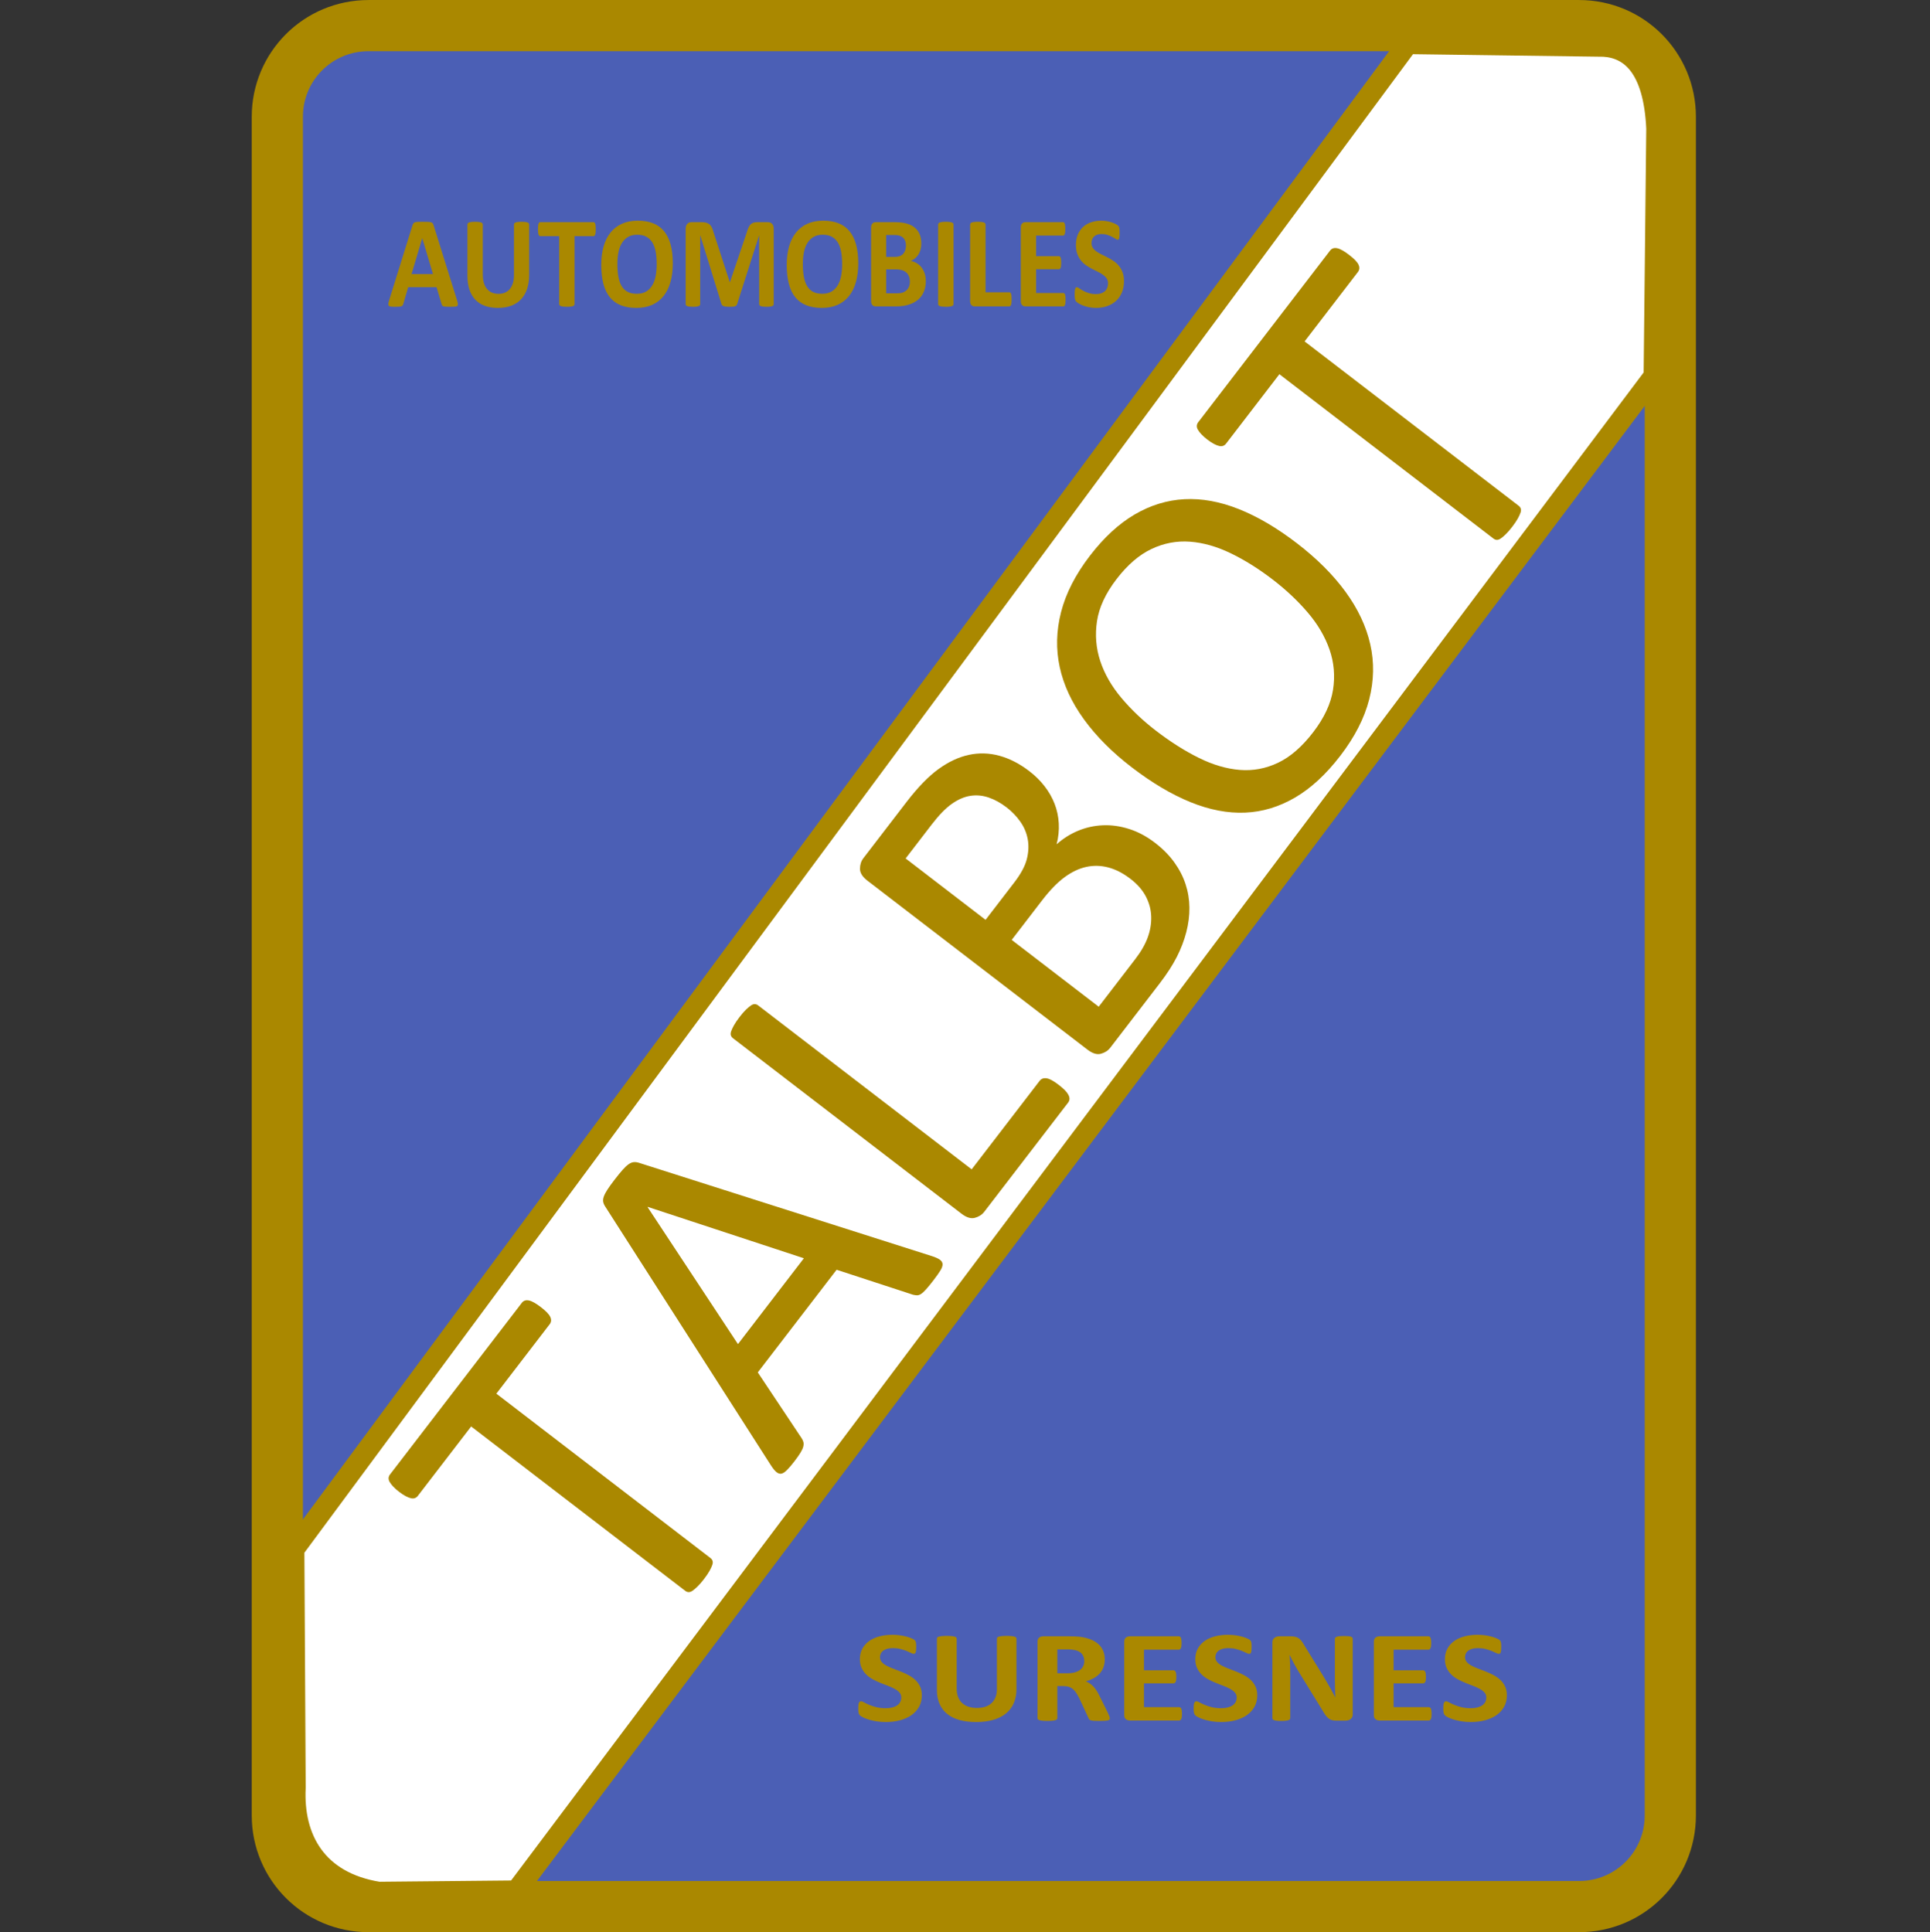
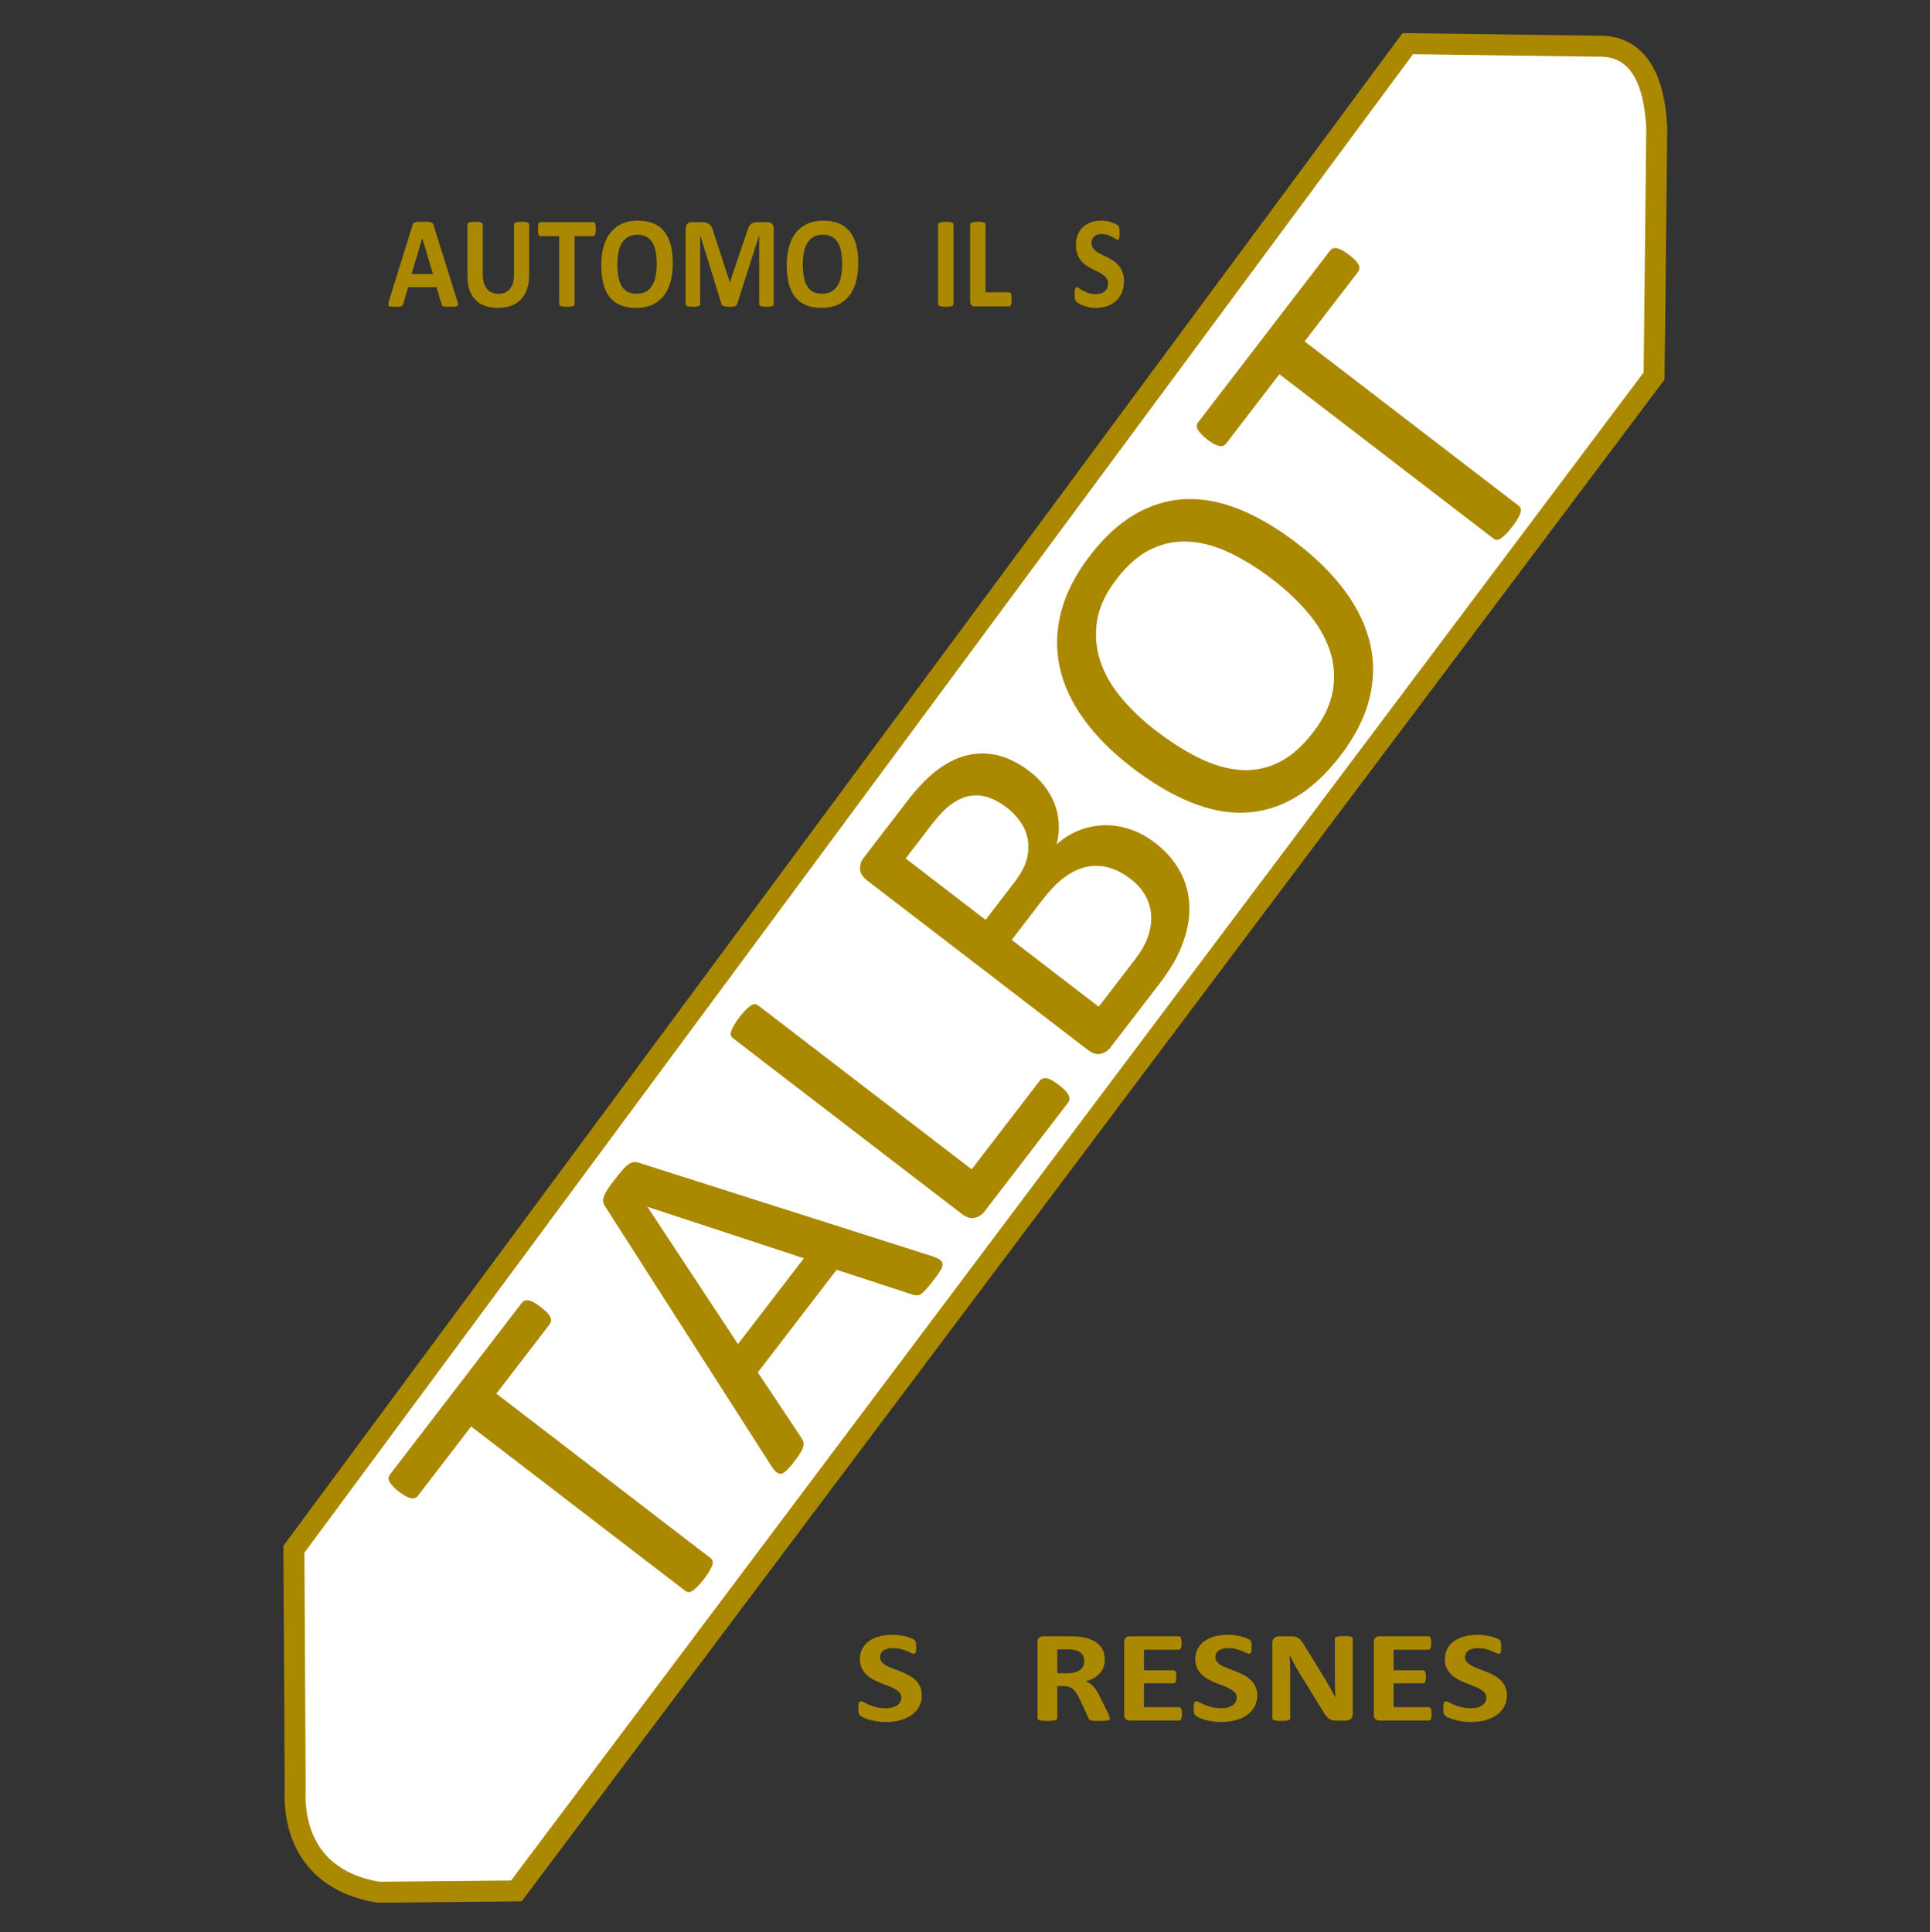
<svg xmlns="http://www.w3.org/2000/svg" xmlns:ns1="http://www.inkscape.org/namespaces/inkscape" xmlns:ns2="http://sodipodi.sourceforge.net/DTD/sodipodi-0.dtd" width="736" height="736.938" id="svg4703" version="1.1" ns1:version="0.48.4 r9939" ns2:docname="Talbot Logo.svg">
  <rect width="100%" height="100%" fill="#333333" stroke="none" />
  <defs id="defs4705" />
  <ns2:namedview id="base" pagecolor="#ffffff" bordercolor="#666666" borderopacity="1.0" ns1:pageopacity="0.0" ns1:pageshadow="2" ns1:zoom="0.35" ns1:cx="265.03729" ns1:cy="413.4965" ns1:document-units="px" ns1:current-layer="layer1" showgrid="false" ns1:window-width="1600" ns1:window-height="838" ns1:window-x="-8" ns1:window-y="-8" ns1:window-maximized="1" fit-margin-top="0" fit-margin-left="0" fit-margin-right="0" fit-margin-bottom="0" />
  <g ns1:label="Ebene 1" ns1:groupmode="layer" id="layer1" transform="translate(-434.219,-364.031)">
-     <path style="fill:#4b5fb5;fill-opacity:1;stroke:#aa8800;stroke-width:19.518;stroke-linecap:round;stroke-linejoin:round;stroke-miterlimit:4;stroke-opacity:1" d="m 574.774,373.799 461.621,0 c 19.278,0 34.798,15.52 34.798,34.798 l 0,647.826 c 0,19.278 -15.52,34.798 -34.798,34.798 l -461.621,0 c -19.278,0 -34.798,-15.52 -34.798,-34.798 l 0,-647.826 c 0,-19.278 15.52,-34.798 34.798,-34.798 z" id="rect3810" ns1:connector-curvature="0" />
    <path style="fill:#ffffff;stroke:#aa8800;stroke-width:8;stroke-linecap:butt;stroke-linejoin:miter;stroke-miterlimit:4;stroke-opacity:1;stroke-dasharray:none" d="m 546.293,954.942 424.769,-574.272 74.751,1.01 c 9.893,0.606 19.104,7.642 20.203,31.315 l -1.01,94.449 -433.861,577.807 -52.528,0.505 c -23.809,-3.825 -32.785,-20.595 -31.82,-39.901 z" id="path3812" ns1:connector-curvature="0" ns2:nodetypes="ccccccccc" />
    <g transform="matrix(0.609,-0.793,0.793,0.609,96,0)" style="font-size:156.323px;font-style:normal;font-variant:normal;font-weight:normal;font-stretch:normal;text-align:start;line-height:125%;letter-spacing:0px;word-spacing:0px;writing-mode:lr-tb;text-anchor:start;fill:#aa8800;fill-opacity:1;stroke:none;font-family:Arial;-inkscape-font-specification:Arial" id="text3814">
      <path d="m -352.535,957.378 c -9e-5,1.162 -0.061,2.172 -0.184,3.028 -0.122,0.856 -0.321,1.545 -0.596,2.064 -0.275,0.52 -0.612,0.902 -1.009,1.147 -0.398,0.245 -0.841,0.367 -1.33,0.367 l -33.397,0 0,102.945 c -5e-5,0.489 -0.122,0.917 -0.367,1.284 -0.245,0.367 -0.673,0.657 -1.285,0.872 -0.612,0.214 -1.422,0.398 -2.431,0.55 -1.009,0.153 -2.279,0.229 -3.808,0.229 -1.468,0 -2.722,-0.076 -3.762,-0.229 -1.04,-0.153 -1.866,-0.336 -2.477,-0.55 -0.612,-0.214 -1.04,-0.505 -1.285,-0.872 -0.245,-0.367 -0.367,-0.795 -0.367,-1.284 l 0,-102.945 -33.397,0 c -0.489,1.1e-4 -0.933,-0.122 -1.33,-0.367 -0.398,-0.245 -0.719,-0.627 -0.963,-1.147 -0.245,-0.52 -0.443,-1.208 -0.596,-2.064 -0.153,-0.856 -0.229,-1.865 -0.229,-3.028 0,-1.162 0.076,-2.187 0.229,-3.074 0.153,-0.887 0.352,-1.606 0.596,-2.156 0.245,-0.55 0.566,-0.948 0.963,-1.193 0.398,-0.245 0.841,-0.367 1.33,-0.367 l 82.576,0 c 0.489,1.2e-4 0.933,0.122 1.33,0.367 0.398,0.245 0.734,0.642 1.009,1.193 0.275,0.551 0.474,1.269 0.596,2.156 0.122,0.887 0.183,1.912 0.184,3.074 z" style="font-size:187.907px;fill:#aa8800;font-family:Calibri;-inkscape-font-specification:Calibri" id="path3884" ns1:connector-curvature="0" />
      <path d="m -246.287,1063.717 c 0.489,1.346 0.749,2.431 0.78,3.257 0.03,0.826 -0.199,1.453 -0.688,1.881 -0.489,0.428 -1.3,0.703 -2.431,0.826 -1.132,0.122 -2.646,0.183 -4.542,0.183 -1.896,0 -3.41,-0.046 -4.542,-0.138 -1.132,-0.092 -1.988,-0.245 -2.569,-0.459 -0.581,-0.214 -1.009,-0.505 -1.285,-0.872 -0.275,-0.367 -0.535,-0.826 -0.78,-1.376 l -10.184,-28.902 -49.362,0 -9.726,28.535 c -0.184,0.55 -0.428,1.025 -0.734,1.422 -0.306,0.398 -0.749,0.734 -1.33,1.009 -0.581,0.275 -1.407,0.474 -2.477,0.596 -1.07,0.122 -2.462,0.183 -4.175,0.183 -1.774,0 -3.227,-0.076 -4.358,-0.229 -1.132,-0.153 -1.927,-0.443 -2.386,-0.872 -0.459,-0.428 -0.673,-1.055 -0.642,-1.881 0.031,-0.826 0.291,-1.911 0.78,-3.257 l 39.82,-110.285 c 0.245,-0.673 0.566,-1.223 0.963,-1.652 0.398,-0.428 0.979,-0.764 1.743,-1.009 0.765,-0.245 1.743,-0.413 2.936,-0.505 1.193,-0.092 2.707,-0.138 4.542,-0.138 1.957,1.2e-4 3.578,0.046 4.863,0.138 1.284,0.092 2.324,0.26 3.12,0.505 0.795,0.245 1.407,0.597 1.835,1.055 0.428,0.459 0.765,1.025 1.009,1.697 z m -51.105,-97.348 -0.092,0 -20.461,59.18 41.288,0 z" style="font-size:187.907px;fill:#aa8800;font-family:Calibri;-inkscape-font-specification:Calibri" id="path3886" ns1:connector-curvature="0" />
      <path d="m -164.996,1062.433 c -8e-5,1.223 -0.061,2.248 -0.183,3.074 -0.122,0.826 -0.321,1.529 -0.596,2.11 -0.275,0.581 -0.612,1.009 -1.009,1.284 -0.398,0.275 -0.872,0.413 -1.422,0.413 l -52.482,0 c -1.407,0 -2.737,-0.474 -3.991,-1.422 -1.254,-0.948 -1.881,-2.615 -1.881,-5 l 0,-109.918 c -2e-5,-0.489 0.122,-0.917 0.367,-1.285 0.245,-0.367 0.673,-0.657 1.285,-0.872 0.612,-0.214 1.437,-0.397 2.477,-0.55 1.04,-0.153 2.294,-0.229 3.762,-0.229 1.529,1.2e-4 2.798,0.077 3.808,0.229 1.009,0.153 1.82,0.337 2.431,0.55 0.612,0.214 1.04,0.505 1.285,0.872 0.245,0.367 0.367,0.795 0.367,1.285 l 0,102.67 42.573,0 c 0.55,0 1.024,0.138 1.422,0.413 0.398,0.275 0.734,0.673 1.009,1.193 0.275,0.52 0.474,1.208 0.596,2.064 0.122,0.856 0.183,1.896 0.183,3.12 z" style="font-size:187.907px;fill:#aa8800;font-family:Calibri;-inkscape-font-specification:Calibri" id="path3888" ns1:connector-curvature="0" />
      <path d="m -69.391,1035.274 c -9.4e-5,3.731 -0.474,7.172 -1.422,10.322 -0.948,3.15 -2.279,5.979 -3.991,8.487 -1.713,2.508 -3.777,4.71 -6.193,6.606 -2.416,1.896 -5.138,3.486 -8.166,4.771 -3.028,1.284 -6.27,2.248 -9.726,2.89 -3.456,0.642 -7.417,0.963 -11.882,0.963 l -31.012,0 c -1.407,0 -2.737,-0.474 -3.991,-1.422 -1.254,-0.948 -1.881,-2.615 -1.881,-5 l 0,-105.881 c -2e-5,-2.385 0.627,-4.052 1.881,-5 1.254,-0.948 2.584,-1.422 3.991,-1.422 l 26.975,0 c 7.095,1.2e-4 12.906,0.673 17.433,2.019 4.526,1.346 8.303,3.303 11.331,5.872 3.028,2.569 5.306,5.719 6.835,9.45 1.529,3.731 2.294,7.952 2.294,12.662 -8.6e-5,2.814 -0.337,5.505 -1.009,8.074 -0.673,2.569 -1.667,4.939 -2.982,7.111 -1.315,2.172 -2.967,4.114 -4.955,5.826 -1.988,1.713 -4.267,3.12 -6.835,4.221 3.242,0.612 6.27,1.728 9.083,3.349 2.814,1.621 5.276,3.685 7.386,6.193 2.11,2.508 3.777,5.444 5,8.808 1.223,3.364 1.835,7.065 1.835,11.102 z m -23.764,-53.124 c -7.1e-5,-2.875 -0.398,-5.474 -1.193,-7.799 -0.795,-2.324 -2.049,-4.297 -3.762,-5.918 -1.713,-1.621 -3.945,-2.859 -6.698,-3.716 -2.753,-0.856 -6.392,-1.284 -10.918,-1.285 l -16.332,0 0,38.444 17.983,0 c 4.098,1e-4 7.401,-0.535 9.909,-1.606 2.508,-1.07 4.587,-2.508 6.239,-4.312 1.651,-1.804 2.86,-3.915 3.624,-6.331 0.765,-2.416 1.147,-4.909 1.147,-7.478 z m 7.157,54.042 c -7.8e-5,-3.548 -0.566,-6.667 -1.697,-9.359 -1.132,-2.691 -2.783,-4.955 -4.955,-6.79 -2.172,-1.835 -4.893,-3.227 -8.166,-4.175 -3.273,-0.948 -7.386,-1.422 -12.341,-1.422 l -18.901,0 0,41.839 22.938,0 c 3.609,0 6.759,-0.428 9.45,-1.284 2.691,-0.856 5.062,-2.126 7.111,-3.808 2.049,-1.682 3.655,-3.777 4.817,-6.285 1.162,-2.508 1.743,-5.413 1.743,-8.716 z" style="font-size:187.907px;fill:#aa8800;font-family:Calibri;-inkscape-font-specification:Calibri" id="path3890" ns1:connector-curvature="0" />
      <path d="m 54.198,1008.575 c -1.15e-4,9.603 -1.132,18.259 -3.395,25.966 -2.263,7.707 -5.643,14.267 -10.139,19.681 -4.496,5.413 -10.139,9.573 -16.928,12.478 -6.79,2.905 -14.711,4.358 -23.764,4.358 -8.931,0 -16.653,-1.33 -23.167,-3.991 -6.514,-2.661 -11.897,-6.53 -16.148,-11.607 -4.251,-5.077 -7.417,-11.377 -9.496,-18.901 -2.08,-7.524 -3.12,-16.179 -3.12,-25.966 -9e-6,-9.359 1.132,-17.861 3.395,-25.507 2.263,-7.646 5.658,-14.145 10.184,-19.497 4.526,-5.352 10.184,-9.481 16.974,-12.386 6.79,-2.905 14.711,-4.358 23.764,-4.358 8.747,1.2e-4 16.362,1.315 22.846,3.945 6.484,2.63 11.882,6.469 16.194,11.515 4.312,5.046 7.523,11.286 9.634,18.717 2.11,7.432 3.165,15.95 3.165,25.553 z m -16.607,1.101 c -9.8e-5,-6.728 -0.596,-12.983 -1.789,-18.763 -1.193,-5.78 -3.181,-10.796 -5.964,-15.047 -2.783,-4.251 -6.499,-7.569 -11.148,-9.955 -4.649,-2.385 -10.399,-3.578 -17.249,-3.578 -6.851,1.1e-4 -12.601,1.285 -17.249,3.854 -4.649,2.569 -8.426,5.995 -11.331,10.276 -2.905,4.282 -4.985,9.282 -6.239,15.001 -1.254,5.719 -1.881,11.729 -1.881,18.029 -2.6e-5,6.973 0.581,13.396 1.743,19.268 1.162,5.872 3.12,10.934 5.872,15.185 2.753,4.251 6.438,7.554 11.056,9.909 4.618,2.355 10.414,3.533 17.387,3.532 6.912,10e-5 12.723,-1.284 17.433,-3.853 4.71,-2.569 8.502,-6.04 11.377,-10.414 2.875,-4.373 4.924,-9.435 6.147,-15.185 1.223,-5.75 1.835,-11.836 1.835,-18.259 z" style="font-size:187.907px;fill:#aa8800;font-family:Calibri;-inkscape-font-specification:Calibri" id="path3892" ns1:connector-curvature="0" />
      <path d="m 153.565,957.378 c -9e-5,1.162 -0.061,2.172 -0.183,3.028 -0.122,0.856 -0.321,1.545 -0.596,2.064 -0.275,0.52 -0.612,0.902 -1.009,1.147 -0.398,0.245 -0.841,0.367 -1.33,0.367 l -33.397,0 0,102.945 c -5e-5,0.489 -0.122,0.917 -0.367,1.284 -0.245,0.367 -0.673,0.657 -1.285,0.872 -0.612,0.214 -1.422,0.398 -2.431,0.55 -1.009,0.153 -2.279,0.229 -3.808,0.229 -1.468,0 -2.722,-0.076 -3.762,-0.229 -1.04,-0.153 -1.866,-0.336 -2.477,-0.55 -0.612,-0.214 -1.04,-0.505 -1.285,-0.872 -0.245,-0.367 -0.367,-0.795 -0.367,-1.284 l 0,-102.945 -33.397,0 c -0.489,1.1e-4 -0.933,-0.122 -1.33,-0.367 -0.398,-0.245 -0.719,-0.627 -0.963,-1.147 -0.245,-0.52 -0.443,-1.208 -0.596,-2.064 -0.153,-0.856 -0.229,-1.865 -0.229,-3.028 -2e-6,-1.162 0.076,-2.187 0.229,-3.074 0.153,-0.887 0.352,-1.606 0.596,-2.156 0.245,-0.55 0.566,-0.948 0.963,-1.193 0.398,-0.245 0.841,-0.367 1.33,-0.367 l 82.576,0 c 0.489,1.2e-4 0.933,0.122 1.33,0.367 0.398,0.245 0.734,0.642 1.009,1.193 0.275,0.551 0.474,1.269 0.596,2.156 0.122,0.887 0.183,1.912 0.183,3.074 z" style="font-size:187.907px;fill:#aa8800;font-family:Calibri;-inkscape-font-specification:Calibri" id="path3894" ns1:connector-curvature="0" />
    </g>
    <g transform="matrix(0.947,0,0,1.056,96,0)" style="font-size:48.156px;font-style:normal;font-variant:normal;font-weight:normal;font-stretch:normal;text-align:start;line-height:125%;letter-spacing:0px;word-spacing:0px;writing-mode:lr-tb;text-anchor:start;fill:#aa8800;fill-opacity:1;stroke:none;font-family:Arial;-inkscape-font-specification:Arial" id="text3818">
      <path d="m 541.171,453.091 c 0.188,0.564 0.306,1.011 0.353,1.34 0.047,0.329 -0.016,0.576 -0.188,0.741 -0.172,0.165 -0.478,0.266 -0.917,0.306 -0.439,0.039 -1.042,0.059 -1.811,0.059 -0.799,0 -1.423,-0.012 -1.869,-0.035 -0.447,-0.024 -0.788,-0.07 -1.023,-0.141 -0.235,-0.07 -0.4,-0.169 -0.494,-0.294 -0.094,-0.125 -0.172,-0.29 -0.235,-0.494 l -2.046,-6.114 -11.428,0 -1.928,5.949 c -0.063,0.219 -0.145,0.404 -0.247,0.553 -0.102,0.149 -0.266,0.266 -0.494,0.353 -0.227,0.086 -0.549,0.145 -0.964,0.176 -0.415,0.031 -0.96,0.047 -1.634,0.047 -0.721,0 -1.285,-0.024 -1.693,-0.07 -0.408,-0.047 -0.69,-0.161 -0.846,-0.341 -0.157,-0.18 -0.212,-0.435 -0.165,-0.764 0.047,-0.329 0.165,-0.768 0.353,-1.317 l 9.382,-26.994 c 0.094,-0.266 0.204,-0.482 0.329,-0.647 0.125,-0.165 0.325,-0.29 0.6,-0.376 0.274,-0.086 0.654,-0.141 1.14,-0.165 0.486,-0.024 1.129,-0.035 1.928,-0.035 0.925,3e-5 1.662,0.012 2.21,0.035 0.549,0.024 0.976,0.078 1.281,0.165 0.306,0.086 0.525,0.216 0.658,0.388 0.133,0.172 0.247,0.408 0.341,0.705 z m -13.967,-22.315 -0.024,0 -4.303,12.933 8.63,0 z" style="font-weight:bold;fill:#aa8800;font-family:Calibri;-inkscape-font-specification:Calibri Bold" id="path3861" ns1:connector-curvature="0" />
      <path d="m 570.234,444.062 c -3e-5,1.865 -0.274,3.535 -0.823,5.008 -0.549,1.474 -1.356,2.72 -2.422,3.739 -1.066,1.019 -2.383,1.795 -3.95,2.328 -1.568,0.533 -3.37,0.799 -5.408,0.799 -1.912,0 -3.629,-0.239 -5.149,-0.717 -1.521,-0.478 -2.806,-1.203 -3.856,-2.175 -1.05,-0.972 -1.854,-2.183 -2.41,-3.633 -0.556,-1.45 -0.835,-3.147 -0.835,-5.091 l 0,-18.505 c 0,-0.157 0.047,-0.298 0.141,-0.423 0.094,-0.125 0.263,-0.227 0.506,-0.306 0.243,-0.078 0.56,-0.141 0.952,-0.188 0.392,-0.047 0.894,-0.07 1.505,-0.07 0.596,3e-5 1.089,0.024 1.481,0.07 0.392,0.047 0.705,0.11 0.941,0.188 0.235,0.078 0.404,0.18 0.506,0.306 0.102,0.125 0.153,0.267 0.153,0.423 l 0,17.964 c -10e-6,1.207 0.149,2.253 0.447,3.139 0.298,0.886 0.725,1.619 1.282,2.199 0.556,0.58 1.223,1.015 1.999,1.305 0.776,0.29 1.642,0.435 2.598,0.435 0.972,0 1.842,-0.149 2.61,-0.447 0.768,-0.298 1.419,-0.733 1.952,-1.305 0.533,-0.572 0.944,-1.278 1.234,-2.116 0.29,-0.839 0.435,-1.791 0.435,-2.857 l 0,-18.317 c -3e-5,-0.157 0.047,-0.298 0.141,-0.423 0.094,-0.125 0.259,-0.227 0.494,-0.306 0.235,-0.078 0.553,-0.141 0.952,-0.188 0.4,-0.047 0.897,-0.07 1.493,-0.07 0.596,3e-5 1.086,0.024 1.47,0.07 0.384,0.047 0.694,0.11 0.929,0.188 0.235,0.078 0.4,0.18 0.494,0.306 0.094,0.125 0.141,0.267 0.141,0.423 z" style="font-weight:bold;fill:#aa8800;font-family:Calibri;-inkscape-font-specification:Calibri Bold" id="path3863" ns1:connector-curvature="0" />
      <path d="m 597.063,427.508 c -2e-5,0.455 -0.02,0.843 -0.059,1.164 -0.039,0.321 -0.098,0.58 -0.176,0.776 -0.078,0.196 -0.176,0.341 -0.294,0.435 -0.118,0.094 -0.247,0.141 -0.388,0.141 l -7.618,0 0,24.525 c -1e-5,0.157 -0.051,0.298 -0.153,0.423 -0.102,0.125 -0.27,0.227 -0.506,0.306 -0.235,0.078 -0.553,0.141 -0.952,0.188 -0.4,0.047 -0.897,0.07 -1.493,0.07 -0.596,0 -1.093,-0.024 -1.493,-0.07 -0.4,-0.047 -0.717,-0.11 -0.952,-0.188 -0.235,-0.078 -0.404,-0.18 -0.506,-0.306 -0.102,-0.125 -0.153,-0.266 -0.153,-0.423 l 0,-24.525 -7.618,0 c -0.157,2e-5 -0.29,-0.047 -0.4,-0.141 -0.11,-0.094 -0.204,-0.239 -0.282,-0.435 -0.078,-0.196 -0.137,-0.455 -0.176,-0.776 -0.039,-0.321 -0.059,-0.709 -0.059,-1.164 0,-0.47 0.02,-0.87 0.059,-1.199 0.039,-0.329 0.098,-0.592 0.176,-0.788 0.078,-0.196 0.172,-0.337 0.282,-0.423 0.11,-0.086 0.243,-0.129 0.4,-0.129 l 21.445,0 c 0.141,3e-5 0.27,0.043 0.388,0.129 0.118,0.086 0.216,0.227 0.294,0.423 0.078,0.196 0.137,0.459 0.176,0.788 0.039,0.329 0.059,0.729 0.059,1.199 z" style="font-weight:bold;fill:#aa8800;font-family:Calibri;-inkscape-font-specification:Calibri Bold" id="path3865" ns1:connector-curvature="0" />
      <path d="m 628.078,439.829 c -3e-5,2.524 -0.314,4.781 -0.941,6.772 -0.627,1.991 -1.56,3.68 -2.798,5.067 -1.238,1.387 -2.771,2.445 -4.597,3.174 -1.826,0.729 -3.939,1.093 -6.337,1.093 -2.367,0 -4.432,-0.31 -6.196,-0.929 -1.764,-0.619 -3.233,-1.564 -4.409,-2.833 -1.176,-1.27 -2.057,-2.884 -2.645,-4.844 -0.588,-1.959 -0.882,-4.279 -0.882,-6.96 0,-2.461 0.314,-4.675 0.941,-6.643 0.627,-1.967 1.56,-3.641 2.798,-5.02 1.238,-1.379 2.771,-2.438 4.597,-3.174 1.826,-0.737 3.946,-1.105 6.36,-1.105 2.304,3e-5 4.338,0.306 6.102,0.917 1.764,0.611 3.237,1.552 4.421,2.822 1.183,1.27 2.077,2.873 2.681,4.809 0.603,1.936 0.905,4.221 0.905,6.854 z m -6.49,0.329 c -3e-5,-1.599 -0.125,-3.053 -0.376,-4.362 -0.251,-1.309 -0.678,-2.43 -1.282,-3.362 -0.604,-0.933 -1.407,-1.654 -2.41,-2.163 -1.003,-0.509 -2.257,-0.764 -3.762,-0.764 -1.521,3e-5 -2.79,0.286 -3.809,0.858 -1.019,0.572 -1.842,1.336 -2.469,2.293 -0.627,0.956 -1.07,2.073 -1.329,3.351 -0.259,1.278 -0.388,2.63 -0.388,4.056 -10e-6,1.662 0.125,3.155 0.376,4.479 0.251,1.325 0.674,2.457 1.27,3.398 0.596,0.941 1.395,1.658 2.398,2.151 1.003,0.494 2.265,0.741 3.786,0.741 1.521,0 2.79,-0.282 3.809,-0.847 1.019,-0.564 1.842,-1.332 2.469,-2.304 0.627,-0.972 1.07,-2.104 1.329,-3.398 0.259,-1.293 0.388,-2.669 0.388,-4.127 z" style="font-weight:bold;fill:#aa8800;font-family:Calibri;-inkscape-font-specification:Calibri Bold" id="path3867" ns1:connector-curvature="0" />
      <path d="m 668.709,454.549 c -3e-5,0.157 -0.043,0.298 -0.129,0.423 -0.086,0.125 -0.243,0.227 -0.47,0.306 -0.227,0.078 -0.529,0.141 -0.905,0.188 -0.376,0.047 -0.854,0.07 -1.434,0.07 -0.564,0 -1.035,-0.024 -1.411,-0.07 -0.376,-0.047 -0.674,-0.11 -0.894,-0.188 -0.22,-0.078 -0.376,-0.18 -0.47,-0.306 -0.094,-0.125 -0.141,-0.266 -0.141,-0.423 l 0,-24.76 -0.047,0 -8.818,24.736 c -0.063,0.204 -0.165,0.372 -0.306,0.506 -0.141,0.133 -0.333,0.239 -0.576,0.317 -0.243,0.078 -0.553,0.129 -0.929,0.153 -0.376,0.024 -0.831,0.035 -1.364,0.035 -0.533,0 -0.988,-0.02 -1.364,-0.059 -0.376,-0.039 -0.686,-0.102 -0.929,-0.188 -0.243,-0.086 -0.435,-0.192 -0.576,-0.317 -0.141,-0.125 -0.235,-0.274 -0.282,-0.447 l -8.512,-24.736 -0.047,0 0,24.76 c -10e-6,0.157 -0.043,0.298 -0.129,0.423 -0.086,0.125 -0.247,0.227 -0.482,0.306 -0.235,0.078 -0.537,0.141 -0.905,0.188 -0.368,0.047 -0.843,0.07 -1.423,0.07 -0.564,0 -1.035,-0.024 -1.411,-0.07 -0.376,-0.047 -0.678,-0.11 -0.905,-0.188 -0.227,-0.078 -0.384,-0.18 -0.47,-0.306 -0.086,-0.125 -0.129,-0.266 -0.129,-0.423 l 0,-27.111 c 0,-0.799 0.212,-1.411 0.635,-1.834 0.423,-0.423 0.988,-0.635 1.693,-0.635 l 4.044,0 c 0.721,3e-5 1.34,0.059 1.858,0.176 0.517,0.118 0.964,0.314 1.34,0.588 0.376,0.274 0.69,0.635 0.941,1.082 0.251,0.447 0.47,0.999 0.658,1.658 l 6.584,18.129 0.094,0 6.819,-18.082 c 0.204,-0.658 0.427,-1.215 0.67,-1.669 0.243,-0.455 0.525,-0.823 0.847,-1.105 0.321,-0.282 0.701,-0.482 1.14,-0.6 0.439,-0.118 0.948,-0.176 1.528,-0.176 l 4.162,0 c 0.423,3e-5 0.788,0.055 1.093,0.165 0.306,0.11 0.556,0.27 0.752,0.482 0.196,0.212 0.345,0.47 0.447,0.776 0.102,0.306 0.153,0.654 0.153,1.046 z" style="font-weight:bold;fill:#aa8800;font-family:Calibri;-inkscape-font-specification:Calibri Bold" id="path3869" ns1:connector-curvature="0" />
      <path d="m 702.757,439.829 c -3e-5,2.524 -0.314,4.781 -0.941,6.772 -0.627,1.991 -1.56,3.68 -2.798,5.067 -1.238,1.387 -2.771,2.445 -4.597,3.174 -1.826,0.729 -3.939,1.093 -6.337,1.093 -2.367,0 -4.432,-0.31 -6.196,-0.929 -1.764,-0.619 -3.233,-1.564 -4.409,-2.833 -1.176,-1.27 -2.057,-2.884 -2.645,-4.844 -0.588,-1.959 -0.882,-4.279 -0.882,-6.96 0,-2.461 0.314,-4.675 0.941,-6.643 0.627,-1.967 1.56,-3.641 2.798,-5.02 1.238,-1.379 2.771,-2.438 4.597,-3.174 1.826,-0.737 3.946,-1.105 6.36,-1.105 2.304,3e-5 4.338,0.306 6.102,0.917 1.764,0.611 3.237,1.552 4.421,2.822 1.183,1.27 2.077,2.873 2.681,4.809 0.603,1.936 0.905,4.221 0.905,6.854 z m -6.49,0.329 c -2e-5,-1.599 -0.125,-3.053 -0.376,-4.362 -0.251,-1.309 -0.678,-2.43 -1.282,-3.362 -0.604,-0.933 -1.407,-1.654 -2.41,-2.163 -1.003,-0.509 -2.257,-0.764 -3.762,-0.764 -1.521,3e-5 -2.79,0.286 -3.809,0.858 -1.019,0.572 -1.842,1.336 -2.469,2.293 -0.627,0.956 -1.07,2.073 -1.329,3.351 -0.259,1.278 -0.388,2.63 -0.388,4.056 -10e-6,1.662 0.125,3.155 0.376,4.479 0.251,1.325 0.674,2.457 1.27,3.398 0.596,0.941 1.395,1.658 2.398,2.151 1.003,0.494 2.265,0.741 3.786,0.741 1.521,0 2.79,-0.282 3.809,-0.847 1.019,-0.564 1.842,-1.332 2.469,-2.304 0.627,-0.972 1.07,-2.104 1.329,-3.398 0.259,-1.293 0.388,-2.669 0.388,-4.127 z" style="font-weight:bold;fill:#aa8800;font-family:Calibri;-inkscape-font-specification:Calibri Bold" id="path3871" ns1:connector-curvature="0" />
-       <path d="m 729.962,446.272 c -2e-5,1.082 -0.149,2.061 -0.447,2.939 -0.298,0.878 -0.709,1.654 -1.234,2.328 -0.525,0.674 -1.152,1.254 -1.881,1.74 -0.729,0.486 -1.532,0.886 -2.41,1.199 -0.878,0.314 -1.814,0.545 -2.81,0.694 -0.995,0.149 -2.104,0.223 -3.327,0.223 l -8.089,0 c -0.517,0 -0.952,-0.153 -1.305,-0.459 -0.353,-0.306 -0.529,-0.803 -0.529,-1.493 l 0,-26.523 c 0,-0.69 0.176,-1.187 0.529,-1.493 0.353,-0.306 0.788,-0.458 1.305,-0.459 l 7.642,0 c 1.865,3e-5 3.445,0.157 4.738,0.47 1.293,0.314 2.383,0.788 3.268,1.423 0.886,0.635 1.564,1.438 2.034,2.41 0.47,0.972 0.705,2.116 0.705,3.433 -2e-5,0.737 -0.094,1.43 -0.282,2.081 -0.188,0.651 -0.462,1.242 -0.823,1.775 -0.361,0.533 -0.803,1.003 -1.329,1.411 -0.525,0.408 -1.125,0.737 -1.799,0.988 0.862,0.157 1.658,0.431 2.387,0.823 0.729,0.392 1.364,0.897 1.905,1.517 0.541,0.619 0.968,1.344 1.282,2.175 0.313,0.831 0.47,1.764 0.47,2.798 z m -7.995,-12.815 c -10e-6,-0.611 -0.094,-1.16 -0.282,-1.646 -0.188,-0.486 -0.47,-0.89 -0.846,-1.211 -0.376,-0.321 -0.85,-0.568 -1.423,-0.741 -0.572,-0.172 -1.336,-0.259 -2.293,-0.259 l -3.127,0 0,7.901 3.457,0 c 0.894,2e-5 1.607,-0.106 2.14,-0.317 0.533,-0.212 0.976,-0.502 1.329,-0.87 0.353,-0.368 0.615,-0.799 0.788,-1.293 0.172,-0.494 0.259,-1.015 0.259,-1.564 z m 1.575,13.027 c -2e-5,-0.705 -0.118,-1.336 -0.353,-1.893 -0.235,-0.556 -0.58,-1.023 -1.035,-1.399 -0.455,-0.376 -1.035,-0.666 -1.74,-0.87 -0.705,-0.204 -1.622,-0.306 -2.751,-0.306 l -3.668,0 0,8.653 4.468,0 c 0.862,0 1.587,-0.09 2.175,-0.27 0.588,-0.18 1.097,-0.447 1.528,-0.799 0.431,-0.353 0.768,-0.792 1.011,-1.317 0.243,-0.525 0.364,-1.125 0.364,-1.799 z" style="font-weight:bold;fill:#aa8800;font-family:Calibri;-inkscape-font-specification:Calibri Bold" id="path3873" ns1:connector-curvature="0" />
      <path d="m 741.131,454.549 c -1e-5,0.157 -0.051,0.298 -0.153,0.423 -0.102,0.125 -0.27,0.227 -0.506,0.306 -0.235,0.078 -0.549,0.141 -0.941,0.188 -0.392,0.047 -0.894,0.07 -1.505,0.07 -0.596,0 -1.093,-0.024 -1.493,-0.07 -0.4,-0.047 -0.717,-0.11 -0.952,-0.188 -0.235,-0.078 -0.404,-0.18 -0.506,-0.306 -0.102,-0.125 -0.153,-0.266 -0.153,-0.423 l 0,-28.734 c 0,-0.157 0.051,-0.298 0.153,-0.423 0.102,-0.125 0.274,-0.227 0.517,-0.306 0.243,-0.078 0.56,-0.141 0.952,-0.188 0.392,-0.047 0.886,-0.07 1.481,-0.07 0.611,3e-5 1.113,0.024 1.505,0.07 0.392,0.047 0.705,0.11 0.941,0.188 0.235,0.078 0.404,0.18 0.506,0.306 0.102,0.125 0.153,0.267 0.153,0.423 z" style="font-weight:bold;fill:#aa8800;font-family:Calibri;-inkscape-font-specification:Calibri Bold" id="path3875" ns1:connector-curvature="0" />
      <path d="m 764.528,452.809 c -2e-5,0.47 -0.02,0.866 -0.059,1.187 -0.039,0.321 -0.098,0.588 -0.176,0.799 -0.078,0.212 -0.176,0.364 -0.294,0.459 -0.118,0.094 -0.255,0.141 -0.411,0.141 l -13.944,0 c -0.517,0 -0.952,-0.153 -1.305,-0.459 -0.353,-0.306 -0.529,-0.803 -0.529,-1.493 l 0,-27.629 c 0,-0.157 0.051,-0.298 0.153,-0.423 0.102,-0.125 0.27,-0.227 0.506,-0.306 0.235,-0.078 0.553,-0.141 0.952,-0.188 0.4,-0.047 0.897,-0.07 1.493,-0.07 0.611,3e-5 1.113,0.024 1.505,0.07 0.392,0.047 0.705,0.11 0.941,0.188 0.235,0.078 0.404,0.18 0.506,0.306 0.102,0.125 0.153,0.267 0.153,0.423 l 0,24.478 9.57,0 c 0.157,1e-5 0.294,0.043 0.411,0.129 0.118,0.086 0.216,0.227 0.294,0.423 0.078,0.196 0.137,0.455 0.176,0.776 0.039,0.321 0.059,0.717 0.059,1.187 z" style="font-weight:bold;fill:#aa8800;font-family:Calibri;-inkscape-font-specification:Calibri Bold" id="path3877" ns1:connector-curvature="0" />
-       <path d="m 786.254,452.973 c -2e-5,0.455 -0.02,0.835 -0.059,1.14 -0.039,0.306 -0.098,0.553 -0.176,0.741 -0.078,0.188 -0.176,0.325 -0.294,0.411 -0.118,0.086 -0.247,0.129 -0.388,0.129 l -15.284,0 c -0.517,0 -0.952,-0.153 -1.305,-0.459 -0.353,-0.306 -0.529,-0.803 -0.529,-1.493 l 0,-26.523 c 0,-0.69 0.176,-1.187 0.529,-1.493 0.353,-0.306 0.788,-0.458 1.305,-0.459 l 15.19,0 c 0.141,3e-5 0.266,0.039 0.376,0.118 0.11,0.078 0.204,0.216 0.282,0.411 0.078,0.196 0.137,0.447 0.176,0.752 0.039,0.306 0.059,0.694 0.059,1.164 -2e-5,0.439 -0.02,0.811 -0.059,1.117 -0.039,0.306 -0.098,0.553 -0.176,0.741 -0.078,0.188 -0.172,0.325 -0.282,0.411 -0.11,0.086 -0.235,0.129 -0.376,0.129 l -10.863,0 0,7.43 9.194,0 c 0.141,2e-5 0.27,0.043 0.388,0.129 0.118,0.086 0.216,0.219 0.294,0.4 0.078,0.18 0.137,0.423 0.176,0.729 0.039,0.306 0.059,0.678 0.059,1.117 -2e-5,0.455 -0.02,0.831 -0.059,1.129 -0.039,0.298 -0.098,0.537 -0.176,0.717 -0.078,0.18 -0.176,0.31 -0.294,0.388 -0.118,0.078 -0.247,0.118 -0.388,0.118 l -9.194,0 0,8.582 10.957,0 c 0.141,1e-5 0.27,0.043 0.388,0.129 0.118,0.086 0.216,0.223 0.294,0.411 0.078,0.188 0.137,0.435 0.176,0.741 0.039,0.306 0.059,0.686 0.059,1.14 z" style="font-weight:bold;fill:#aa8800;font-family:Calibri;-inkscape-font-specification:Calibri Bold" id="path3879" ns1:connector-curvature="0" />
-       <path d="m 809.768,446.272 c -3e-5,1.599 -0.298,3.002 -0.894,4.209 -0.596,1.207 -1.403,2.214 -2.422,3.022 -1.019,0.807 -2.21,1.415 -3.574,1.822 -1.364,0.408 -2.822,0.611 -4.374,0.611 -1.05,0 -2.026,-0.086 -2.927,-0.259 -0.901,-0.172 -1.697,-0.38 -2.387,-0.623 -0.69,-0.243 -1.266,-0.498 -1.728,-0.764 -0.462,-0.266 -0.796,-0.502 -0.999,-0.705 -0.204,-0.204 -0.349,-0.498 -0.435,-0.882 -0.086,-0.384 -0.129,-0.937 -0.129,-1.658 0,-0.486 0.016,-0.894 0.047,-1.223 0.031,-0.329 0.082,-0.596 0.153,-0.799 0.07,-0.204 0.165,-0.349 0.282,-0.435 0.118,-0.086 0.255,-0.129 0.411,-0.129 0.219,1e-5 0.529,0.129 0.929,0.388 0.4,0.259 0.913,0.545 1.54,0.858 0.627,0.314 1.376,0.6 2.246,0.858 0.87,0.259 1.877,0.388 3.022,0.388 0.752,10e-6 1.426,-0.09 2.022,-0.27 0.596,-0.18 1.101,-0.435 1.517,-0.764 0.415,-0.329 0.733,-0.737 0.952,-1.223 0.219,-0.486 0.329,-1.027 0.329,-1.622 -10e-6,-0.69 -0.188,-1.281 -0.564,-1.775 -0.376,-0.494 -0.866,-0.933 -1.47,-1.317 -0.604,-0.384 -1.289,-0.745 -2.057,-1.082 -0.768,-0.337 -1.56,-0.694 -2.375,-1.07 -0.815,-0.376 -1.607,-0.803 -2.375,-1.282 -0.768,-0.478 -1.454,-1.05 -2.057,-1.716 -0.604,-0.666 -1.093,-1.454 -1.47,-2.363 -0.376,-0.909 -0.564,-1.999 -0.564,-3.268 -10e-6,-1.458 0.27,-2.739 0.811,-3.845 0.541,-1.105 1.27,-2.022 2.187,-2.751 0.917,-0.729 1.999,-1.274 3.245,-1.634 1.246,-0.361 2.567,-0.541 3.962,-0.541 0.721,3e-5 1.442,0.055 2.163,0.165 0.721,0.11 1.395,0.259 2.022,0.447 0.627,0.188 1.184,0.4 1.669,0.635 0.486,0.235 0.807,0.431 0.964,0.588 0.157,0.157 0.263,0.29 0.317,0.4 0.055,0.11 0.102,0.255 0.141,0.435 0.039,0.18 0.067,0.408 0.082,0.682 0.016,0.274 0.024,0.615 0.024,1.023 -2e-5,0.455 -0.012,0.839 -0.035,1.152 -0.024,0.314 -0.063,0.572 -0.118,0.776 -0.055,0.204 -0.133,0.353 -0.235,0.447 -0.102,0.094 -0.239,0.141 -0.411,0.141 -0.172,2e-5 -0.447,-0.11 -0.823,-0.329 -0.376,-0.219 -0.839,-0.458 -1.387,-0.717 -0.549,-0.259 -1.184,-0.494 -1.905,-0.705 -0.721,-0.212 -1.513,-0.317 -2.375,-0.317 -0.674,3e-5 -1.262,0.082 -1.764,0.247 -0.502,0.165 -0.921,0.392 -1.258,0.682 -0.337,0.29 -0.588,0.639 -0.752,1.046 -0.165,0.408 -0.247,0.839 -0.247,1.293 -1e-5,0.674 0.184,1.258 0.553,1.752 0.368,0.494 0.862,0.933 1.481,1.317 0.619,0.384 1.321,0.745 2.104,1.082 0.784,0.337 1.583,0.694 2.398,1.07 0.815,0.376 1.615,0.803 2.398,1.282 0.784,0.478 1.481,1.05 2.093,1.716 0.611,0.666 1.105,1.45 1.481,2.351 0.376,0.901 0.564,1.963 0.564,3.186 z" style="font-weight:bold;fill:#aa8800;font-family:Calibri;-inkscape-font-specification:Calibri Bold" id="path3881" ns1:connector-curvature="0" />
+       <path d="m 809.768,446.272 c -3e-5,1.599 -0.298,3.002 -0.894,4.209 -0.596,1.207 -1.403,2.214 -2.422,3.022 -1.019,0.807 -2.21,1.415 -3.574,1.822 -1.364,0.408 -2.822,0.611 -4.374,0.611 -1.05,0 -2.026,-0.086 -2.927,-0.259 -0.901,-0.172 -1.697,-0.38 -2.387,-0.623 -0.69,-0.243 -1.266,-0.498 -1.728,-0.764 -0.462,-0.266 -0.796,-0.502 -0.999,-0.705 -0.204,-0.204 -0.349,-0.498 -0.435,-0.882 -0.086,-0.384 -0.129,-0.937 -0.129,-1.658 0,-0.486 0.016,-0.894 0.047,-1.223 0.031,-0.329 0.082,-0.596 0.153,-0.799 0.07,-0.204 0.165,-0.349 0.282,-0.435 0.118,-0.086 0.255,-0.129 0.411,-0.129 0.219,1e-5 0.529,0.129 0.929,0.388 0.4,0.259 0.913,0.545 1.54,0.858 0.627,0.314 1.376,0.6 2.246,0.858 0.87,0.259 1.877,0.388 3.022,0.388 0.752,10e-6 1.426,-0.09 2.022,-0.27 0.596,-0.18 1.101,-0.435 1.517,-0.764 0.415,-0.329 0.733,-0.737 0.952,-1.223 0.219,-0.486 0.329,-1.027 0.329,-1.622 -10e-6,-0.69 -0.188,-1.281 -0.564,-1.775 -0.376,-0.494 -0.866,-0.933 -1.47,-1.317 -0.604,-0.384 -1.289,-0.745 -2.057,-1.082 -0.768,-0.337 -1.56,-0.694 -2.375,-1.07 -0.815,-0.376 -1.607,-0.803 -2.375,-1.282 -0.768,-0.478 -1.454,-1.05 -2.057,-1.716 -0.604,-0.666 -1.093,-1.454 -1.47,-2.363 -0.376,-0.909 -0.564,-1.999 -0.564,-3.268 -10e-6,-1.458 0.27,-2.739 0.811,-3.845 0.541,-1.105 1.27,-2.022 2.187,-2.751 0.917,-0.729 1.999,-1.274 3.245,-1.634 1.246,-0.361 2.567,-0.541 3.962,-0.541 0.721,3e-5 1.442,0.055 2.163,0.165 0.721,0.11 1.395,0.259 2.022,0.447 0.627,0.188 1.184,0.4 1.669,0.635 0.486,0.235 0.807,0.431 0.964,0.588 0.157,0.157 0.263,0.29 0.317,0.4 0.055,0.11 0.102,0.255 0.141,0.435 0.039,0.18 0.067,0.408 0.082,0.682 0.016,0.274 0.024,0.615 0.024,1.023 -2e-5,0.455 -0.012,0.839 -0.035,1.152 -0.024,0.314 -0.063,0.572 -0.118,0.776 -0.055,0.204 -0.133,0.353 -0.235,0.447 -0.102,0.094 -0.239,0.141 -0.411,0.141 -0.172,2e-5 -0.447,-0.11 -0.823,-0.329 -0.376,-0.219 -0.839,-0.458 -1.387,-0.717 -0.549,-0.259 -1.184,-0.494 -1.905,-0.705 -0.721,-0.212 -1.513,-0.317 -2.375,-0.317 -0.674,3e-5 -1.262,0.082 -1.764,0.247 -0.502,0.165 -0.921,0.392 -1.258,0.682 -0.337,0.29 -0.588,0.639 -0.752,1.046 -0.165,0.408 -0.247,0.839 -0.247,1.293 -1e-5,0.674 0.184,1.258 0.553,1.752 0.368,0.494 0.862,0.933 1.481,1.317 0.619,0.384 1.321,0.745 2.104,1.082 0.784,0.337 1.583,0.694 2.398,1.07 0.815,0.376 1.615,0.803 2.398,1.282 0.784,0.478 1.481,1.05 2.093,1.716 0.611,0.666 1.105,1.45 1.481,2.351 0.376,0.901 0.564,1.963 0.564,3.186 " style="font-weight:bold;fill:#aa8800;font-family:Calibri;-inkscape-font-specification:Calibri Bold" id="path3881" ns1:connector-curvature="0" />
    </g>
    <g transform="matrix(1.075,0,0,0.93,96,0)" style="font-size:54.688px;font-style:normal;font-variant:normal;font-weight:normal;font-stretch:normal;text-align:start;line-height:125%;letter-spacing:0px;word-spacing:0px;writing-mode:lr-tb;text-anchor:start;fill:#aa8800;fill-opacity:1;stroke:none;font-family:Arial;-inkscape-font-specification:Arial" id="text3818-1">
      <path d="m 641.638,1086.694 c -2e-5,1.816 -0.338,3.409 -1.015,4.78 -0.676,1.371 -1.593,2.515 -2.75,3.431 -1.157,0.917 -2.51,1.607 -4.059,2.069 -1.549,0.463 -3.204,0.694 -4.967,0.694 -1.193,0 -2.301,-0.098 -3.325,-0.294 -1.024,-0.196 -1.927,-0.432 -2.71,-0.708 -0.783,-0.276 -1.438,-0.565 -1.963,-0.868 -0.525,-0.303 -0.903,-0.57 -1.135,-0.801 -0.231,-0.231 -0.396,-0.565 -0.494,-1.001 -0.098,-0.436 -0.147,-1.064 -0.147,-1.883 0,-0.552 0.018,-1.015 0.053,-1.389 0.036,-0.374 0.093,-0.676 0.174,-0.908 0.08,-0.231 0.187,-0.396 0.32,-0.494 0.134,-0.098 0.289,-0.147 0.467,-0.147 0.249,0 0.601,0.147 1.055,0.441 0.454,0.294 1.037,0.619 1.749,0.975 0.712,0.356 1.562,0.681 2.55,0.975 0.988,0.294 2.132,0.441 3.431,0.441 0.854,0 1.62,-0.102 2.296,-0.307 0.676,-0.205 1.251,-0.494 1.722,-0.868 0.472,-0.374 0.832,-0.837 1.081,-1.389 0.249,-0.552 0.374,-1.166 0.374,-1.843 -2e-5,-0.783 -0.214,-1.455 -0.641,-2.016 -0.427,-0.561 -0.984,-1.059 -1.669,-1.495 -0.685,-0.436 -1.464,-0.846 -2.337,-1.228 -0.872,-0.383 -1.771,-0.788 -2.697,-1.215 -0.926,-0.427 -1.825,-0.912 -2.697,-1.455 -0.872,-0.543 -1.651,-1.193 -2.337,-1.949 -0.685,-0.757 -1.242,-1.651 -1.669,-2.684 -0.427,-1.032 -0.641,-2.27 -0.641,-3.712 0,-1.655 0.307,-3.111 0.921,-4.366 0.614,-1.255 1.442,-2.296 2.483,-3.124 1.041,-0.828 2.27,-1.446 3.685,-1.856 1.415,-0.409 2.915,-0.614 4.499,-0.614 0.819,0 1.638,0.062 2.457,0.187 0.819,0.125 1.584,0.294 2.296,0.507 0.712,0.214 1.344,0.454 1.896,0.721 0.552,0.267 0.917,0.489 1.095,0.667 0.178,0.178 0.298,0.329 0.36,0.454 0.062,0.125 0.116,0.289 0.16,0.494 0.044,0.205 0.076,0.463 0.093,0.774 0.018,0.311 0.027,0.699 0.027,1.162 -2e-5,0.516 -0.013,0.952 -0.04,1.308 -0.027,0.356 -0.071,0.65 -0.134,0.881 -0.062,0.232 -0.151,0.401 -0.267,0.507 -0.116,0.107 -0.272,0.16 -0.467,0.16 -0.196,0 -0.507,-0.125 -0.935,-0.374 -0.427,-0.249 -0.952,-0.521 -1.575,-0.814 -0.623,-0.294 -1.344,-0.561 -2.163,-0.801 -0.819,-0.24 -1.718,-0.36 -2.697,-0.36 -0.765,0 -1.433,0.093 -2.003,0.28 -0.57,0.187 -1.046,0.445 -1.429,0.774 -0.383,0.329 -0.668,0.725 -0.855,1.188 -0.187,0.463 -0.28,0.952 -0.28,1.469 -10e-6,0.765 0.209,1.429 0.628,1.989 0.418,0.561 0.979,1.059 1.682,1.495 0.703,0.436 1.5,0.846 2.39,1.228 0.89,0.383 1.798,0.788 2.724,1.215 0.926,0.427 1.834,0.912 2.724,1.455 0.89,0.543 1.682,1.193 2.377,1.949 0.694,0.757 1.255,1.647 1.682,2.67 0.427,1.024 0.641,2.23 0.641,3.618 z" style="font-weight:bold;fill:#aa8800;font-family:Calibri;-inkscape-font-specification:Calibri Bold" id="path3844" ns1:connector-curvature="0" />
-       <path d="m 675.204,1084.184 c -3e-5,2.119 -0.312,4.014 -0.935,5.688 -0.623,1.673 -1.54,3.089 -2.75,4.246 -1.211,1.157 -2.706,2.038 -4.486,2.644 -1.78,0.605 -3.827,0.908 -6.142,0.908 -2.172,0 -4.121,-0.272 -5.848,-0.814 -1.727,-0.543 -3.187,-1.366 -4.379,-2.47 -1.193,-1.104 -2.105,-2.479 -2.737,-4.126 -0.632,-1.647 -0.948,-3.574 -0.948,-5.781 l 0,-21.015 c 0,-0.178 0.053,-0.338 0.16,-0.481 0.107,-0.142 0.298,-0.258 0.574,-0.347 0.276,-0.089 0.636,-0.16 1.081,-0.214 0.445,-0.053 1.015,-0.08 1.709,-0.08 0.676,0 1.237,0.027 1.682,0.08 0.445,0.053 0.801,0.125 1.068,0.214 0.267,0.089 0.458,0.205 0.574,0.347 0.116,0.142 0.174,0.303 0.174,0.481 l 0,20.401 c -10e-6,1.371 0.169,2.559 0.507,3.565 0.338,1.006 0.823,1.838 1.455,2.497 0.632,0.659 1.389,1.153 2.27,1.482 0.881,0.329 1.865,0.494 2.951,0.494 1.104,0 2.092,-0.169 2.964,-0.507 0.872,-0.338 1.611,-0.832 2.216,-1.482 0.605,-0.65 1.073,-1.451 1.402,-2.403 0.329,-0.952 0.494,-2.034 0.494,-3.244 l 0,-20.802 c -3e-5,-0.178 0.053,-0.338 0.16,-0.481 0.107,-0.142 0.294,-0.258 0.561,-0.347 0.267,-0.089 0.627,-0.16 1.081,-0.214 0.454,-0.053 1.019,-0.08 1.696,-0.08 0.676,0 1.233,0.027 1.669,0.08 0.436,0.053 0.788,0.125 1.055,0.214 0.267,0.089 0.454,0.205 0.561,0.347 0.107,0.142 0.16,0.303 0.16,0.481 z" style="font-weight:bold;fill:#aa8800;font-family:Calibri;-inkscape-font-specification:Calibri Bold" id="path3846" ns1:connector-curvature="0" />
      <path d="m 708.316,1096.147 c -3e-5,0.196 -0.036,0.36 -0.107,0.494 -0.071,0.134 -0.24,0.245 -0.507,0.334 -0.267,0.089 -0.659,0.151 -1.175,0.187 -0.516,0.036 -1.219,0.053 -2.11,0.053 -0.748,0 -1.344,-0.018 -1.789,-0.053 -0.445,-0.036 -0.797,-0.102 -1.055,-0.2 -0.258,-0.098 -0.441,-0.223 -0.547,-0.374 -0.107,-0.151 -0.196,-0.334 -0.267,-0.547 l -3.098,-7.717 c -0.374,-0.872 -0.739,-1.647 -1.095,-2.323 -0.356,-0.676 -0.752,-1.242 -1.188,-1.696 -0.436,-0.454 -0.939,-0.797 -1.509,-1.028 -0.57,-0.231 -1.228,-0.347 -1.976,-0.347 l -2.19,0 0,13.165 c -10e-6,0.178 -0.058,0.338 -0.174,0.481 -0.116,0.142 -0.307,0.258 -0.574,0.347 -0.267,0.089 -0.623,0.16 -1.068,0.214 -0.445,0.053 -1.015,0.08 -1.709,0.08 -0.676,0 -1.242,-0.027 -1.696,-0.08 -0.454,-0.053 -0.814,-0.125 -1.081,-0.214 -0.267,-0.089 -0.454,-0.205 -0.561,-0.347 -0.107,-0.142 -0.16,-0.303 -0.16,-0.481 l 0,-31.376 c 0,-0.783 0.2,-1.348 0.601,-1.696 0.401,-0.347 0.895,-0.521 1.482,-0.521 l 8.946,0 c 0.908,0 1.656,0.018 2.243,0.053 0.587,0.036 1.122,0.08 1.602,0.134 1.389,0.196 2.639,0.534 3.752,1.015 1.113,0.481 2.056,1.108 2.831,1.883 0.774,0.774 1.366,1.691 1.776,2.75 0.409,1.059 0.614,2.274 0.614,3.645 -3e-5,1.157 -0.147,2.212 -0.441,3.164 -0.294,0.953 -0.725,1.802 -1.295,2.55 -0.57,0.748 -1.273,1.397 -2.11,1.949 -0.837,0.552 -1.789,0.997 -2.857,1.335 0.516,0.249 1.001,0.552 1.455,0.908 0.454,0.356 0.881,0.788 1.282,1.295 0.401,0.507 0.779,1.086 1.135,1.736 0.356,0.65 0.703,1.384 1.041,2.203 l 2.911,6.809 c 0.267,0.676 0.445,1.171 0.534,1.482 0.089,0.312 0.133,0.556 0.134,0.734 z m -9.052,-23.445 c -2e-5,-1.139 -0.258,-2.101 -0.774,-2.884 -0.516,-0.783 -1.362,-1.335 -2.537,-1.656 -0.356,-0.089 -0.761,-0.16 -1.215,-0.214 -0.454,-0.053 -1.081,-0.08 -1.883,-0.08 l -3.151,0 0,9.8 3.578,0 c 0.997,0 1.869,-0.12 2.617,-0.36 0.748,-0.24 1.371,-0.579 1.869,-1.015 0.498,-0.436 0.872,-0.957 1.122,-1.562 0.249,-0.605 0.374,-1.282 0.374,-2.029 z" style="font-weight:bold;fill:#aa8800;font-family:Calibri;-inkscape-font-specification:Calibri Bold" id="path3848" ns1:connector-curvature="0" />
      <path d="m 733.924,1094.305 c -3e-5,0.516 -0.022,0.948 -0.067,1.295 -0.044,0.347 -0.111,0.628 -0.2,0.841 -0.089,0.214 -0.2,0.369 -0.334,0.467 -0.134,0.098 -0.28,0.147 -0.441,0.147 l -17.357,0 c -0.587,0 -1.081,-0.174 -1.482,-0.521 -0.401,-0.347 -0.601,-0.912 -0.601,-1.696 l 0,-30.121 c -10e-6,-0.783 0.2,-1.348 0.601,-1.696 0.401,-0.347 0.895,-0.521 1.482,-0.521 l 17.25,0 c 0.16,0 0.303,0.044 0.427,0.134 0.125,0.089 0.231,0.245 0.32,0.467 0.089,0.223 0.156,0.507 0.2,0.855 0.044,0.347 0.067,0.788 0.067,1.322 -2e-5,0.498 -0.022,0.921 -0.067,1.268 -0.044,0.347 -0.111,0.627 -0.2,0.841 -0.089,0.214 -0.196,0.369 -0.32,0.467 -0.125,0.098 -0.267,0.147 -0.427,0.147 l -12.337,0 0,8.438 10.441,0 c 0.16,10e-5 0.307,0.049 0.441,0.147 0.133,0.098 0.245,0.249 0.334,0.454 0.089,0.205 0.156,0.481 0.2,0.828 0.044,0.347 0.067,0.77 0.067,1.268 -2e-5,0.516 -0.022,0.944 -0.067,1.282 -0.044,0.338 -0.111,0.61 -0.2,0.814 -0.089,0.205 -0.2,0.352 -0.334,0.441 -0.134,0.089 -0.28,0.134 -0.441,0.134 l -10.441,0 0,9.747 12.444,0 c 0.16,0 0.307,0.049 0.441,0.147 0.133,0.098 0.245,0.254 0.334,0.467 0.089,0.214 0.156,0.494 0.2,0.841 0.044,0.347 0.067,0.779 0.067,1.295 z" style="font-weight:bold;fill:#aa8800;font-family:Calibri;-inkscape-font-specification:Calibri Bold" id="path3850" ns1:connector-curvature="0" />
      <path d="m 760.627,1086.694 c -2e-5,1.816 -0.338,3.409 -1.015,4.78 -0.676,1.371 -1.593,2.515 -2.75,3.431 -1.157,0.917 -2.51,1.607 -4.059,2.069 -1.549,0.463 -3.204,0.694 -4.967,0.694 -1.193,0 -2.301,-0.098 -3.325,-0.294 -1.024,-0.196 -1.927,-0.432 -2.71,-0.708 -0.783,-0.276 -1.438,-0.565 -1.963,-0.868 -0.525,-0.303 -0.903,-0.57 -1.135,-0.801 -0.231,-0.231 -0.396,-0.565 -0.494,-1.001 -0.098,-0.436 -0.147,-1.064 -0.147,-1.883 -1e-5,-0.552 0.018,-1.015 0.053,-1.389 0.036,-0.374 0.093,-0.676 0.174,-0.908 0.08,-0.231 0.187,-0.396 0.32,-0.494 0.134,-0.098 0.289,-0.147 0.467,-0.147 0.249,0 0.601,0.147 1.055,0.441 0.454,0.294 1.037,0.619 1.749,0.975 0.712,0.356 1.562,0.681 2.55,0.975 0.988,0.294 2.132,0.441 3.431,0.441 0.854,0 1.62,-0.102 2.296,-0.307 0.676,-0.205 1.251,-0.494 1.722,-0.868 0.472,-0.374 0.832,-0.837 1.081,-1.389 0.249,-0.552 0.374,-1.166 0.374,-1.843 -2e-5,-0.783 -0.214,-1.455 -0.641,-2.016 -0.427,-0.561 -0.984,-1.059 -1.669,-1.495 -0.685,-0.436 -1.464,-0.846 -2.337,-1.228 -0.872,-0.383 -1.771,-0.788 -2.697,-1.215 -0.926,-0.427 -1.825,-0.912 -2.697,-1.455 -0.872,-0.543 -1.651,-1.193 -2.337,-1.949 -0.685,-0.757 -1.242,-1.651 -1.669,-2.684 -0.427,-1.032 -0.641,-2.27 -0.641,-3.712 0,-1.655 0.307,-3.111 0.921,-4.366 0.614,-1.255 1.442,-2.296 2.483,-3.124 1.041,-0.828 2.27,-1.446 3.685,-1.856 1.415,-0.409 2.915,-0.614 4.499,-0.614 0.819,0 1.638,0.062 2.457,0.187 0.819,0.125 1.584,0.294 2.296,0.507 0.712,0.214 1.344,0.454 1.896,0.721 0.552,0.267 0.917,0.489 1.095,0.667 0.178,0.178 0.298,0.329 0.36,0.454 0.062,0.125 0.116,0.289 0.16,0.494 0.044,0.205 0.076,0.463 0.093,0.774 0.018,0.311 0.027,0.699 0.027,1.162 -3e-5,0.516 -0.013,0.952 -0.04,1.308 -0.027,0.356 -0.071,0.65 -0.134,0.881 -0.062,0.232 -0.151,0.401 -0.267,0.507 -0.116,0.107 -0.272,0.16 -0.467,0.16 -0.196,0 -0.507,-0.125 -0.935,-0.374 -0.427,-0.249 -0.952,-0.521 -1.575,-0.814 -0.623,-0.294 -1.344,-0.561 -2.163,-0.801 -0.819,-0.24 -1.718,-0.36 -2.697,-0.36 -0.765,0 -1.433,0.093 -2.003,0.28 -0.57,0.187 -1.046,0.445 -1.429,0.774 -0.383,0.329 -0.668,0.725 -0.855,1.188 -0.187,0.463 -0.28,0.952 -0.28,1.469 -10e-6,0.765 0.209,1.429 0.628,1.989 0.418,0.561 0.979,1.059 1.682,1.495 0.703,0.436 1.5,0.846 2.39,1.228 0.89,0.383 1.798,0.788 2.724,1.215 0.926,0.427 1.834,0.912 2.724,1.455 0.89,0.543 1.682,1.193 2.377,1.949 0.694,0.757 1.255,1.647 1.682,2.67 0.427,1.024 0.641,2.23 0.641,3.618 z" style="font-weight:bold;fill:#aa8800;font-family:Calibri;-inkscape-font-specification:Calibri Bold" id="path3852" ns1:connector-curvature="0" />
      <path d="m 794.486,1094.598 c -4e-5,0.409 -0.071,0.774 -0.214,1.095 -0.142,0.32 -0.334,0.588 -0.574,0.801 -0.24,0.214 -0.525,0.369 -0.855,0.467 -0.329,0.098 -0.663,0.147 -1.001,0.147 l -2.991,0 c -0.623,0 -1.162,-0.062 -1.616,-0.187 -0.454,-0.125 -0.872,-0.352 -1.255,-0.681 -0.383,-0.329 -0.752,-0.774 -1.108,-1.335 -0.356,-0.561 -0.757,-1.286 -1.202,-2.176 l -8.598,-16.155 c -0.498,-0.961 -1.006,-1.998 -1.522,-3.111 -0.516,-1.113 -0.979,-2.194 -1.389,-3.244 l -0.053,0 c 0.071,1.282 0.125,2.559 0.16,3.832 0.036,1.273 0.053,2.586 0.053,3.939 l 0,18.078 c -10e-6,0.178 -0.049,0.338 -0.147,0.481 -0.098,0.142 -0.267,0.263 -0.507,0.36 -0.24,0.098 -0.565,0.174 -0.975,0.227 -0.409,0.053 -0.935,0.08 -1.575,0.08 -0.623,0 -1.139,-0.027 -1.549,-0.08 -0.409,-0.053 -0.73,-0.129 -0.961,-0.227 -0.231,-0.098 -0.392,-0.218 -0.481,-0.36 -0.089,-0.142 -0.134,-0.303 -0.134,-0.481 l 0,-31.055 c -1e-5,-0.837 0.245,-1.464 0.734,-1.883 0.49,-0.418 1.09,-0.627 1.802,-0.627 l 3.765,0 c 0.676,0 1.246,0.058 1.709,0.173 0.463,0.116 0.877,0.307 1.242,0.574 0.365,0.267 0.708,0.636 1.028,1.108 0.32,0.472 0.65,1.055 0.988,1.749 l 6.729,12.63 c 0.392,0.765 0.779,1.518 1.162,2.256 0.383,0.739 0.752,1.478 1.108,2.216 0.356,0.739 0.703,1.464 1.041,2.176 0.338,0.712 0.668,1.424 0.988,2.136 l 0.027,0 c -0.053,-1.246 -0.093,-2.546 -0.12,-3.899 -0.027,-1.353 -0.04,-2.643 -0.04,-3.872 l 0,-16.209 c -3e-5,-0.178 0.053,-0.338 0.16,-0.481 0.107,-0.142 0.285,-0.267 0.534,-0.374 0.249,-0.107 0.579,-0.182 0.988,-0.227 0.409,-0.044 0.935,-0.067 1.575,-0.067 0.605,0 1.113,0.022 1.522,0.067 0.409,0.045 0.725,0.12 0.948,0.227 0.222,0.107 0.378,0.232 0.467,0.374 0.089,0.142 0.133,0.303 0.134,0.481 z" style="font-weight:bold;fill:#aa8800;font-family:Calibri;-inkscape-font-specification:Calibri Bold" id="path3854" ns1:connector-curvature="0" />
      <path d="m 822.471,1094.305 c -3e-5,0.516 -0.022,0.948 -0.067,1.295 -0.044,0.347 -0.111,0.628 -0.2,0.841 -0.089,0.214 -0.2,0.369 -0.334,0.467 -0.134,0.098 -0.28,0.147 -0.441,0.147 l -17.357,0 c -0.587,0 -1.081,-0.174 -1.482,-0.521 -0.401,-0.347 -0.601,-0.912 -0.601,-1.696 l 0,-30.121 c -10e-6,-0.783 0.2,-1.348 0.601,-1.696 0.401,-0.347 0.895,-0.521 1.482,-0.521 l 17.25,0 c 0.16,0 0.303,0.044 0.427,0.134 0.125,0.089 0.231,0.245 0.32,0.467 0.089,0.223 0.156,0.507 0.2,0.855 0.044,0.347 0.067,0.788 0.067,1.322 -2e-5,0.498 -0.022,0.921 -0.067,1.268 -0.044,0.347 -0.111,0.627 -0.2,0.841 -0.089,0.214 -0.196,0.369 -0.32,0.467 -0.125,0.098 -0.267,0.147 -0.427,0.147 l -12.337,0 0,8.438 10.441,0 c 0.16,10e-5 0.307,0.049 0.441,0.147 0.133,0.098 0.245,0.249 0.334,0.454 0.089,0.205 0.156,0.481 0.2,0.828 0.044,0.347 0.067,0.77 0.067,1.268 -2e-5,0.516 -0.022,0.944 -0.067,1.282 -0.044,0.338 -0.111,0.61 -0.2,0.814 -0.089,0.205 -0.2,0.352 -0.334,0.441 -0.134,0.089 -0.28,0.134 -0.441,0.134 l -10.441,0 0,9.747 12.444,0 c 0.16,0 0.307,0.049 0.441,0.147 0.133,0.098 0.245,0.254 0.334,0.467 0.089,0.214 0.156,0.494 0.2,0.841 0.044,0.347 0.067,0.779 0.067,1.295 z" style="font-weight:bold;fill:#aa8800;font-family:Calibri;-inkscape-font-specification:Calibri Bold" id="path3856" ns1:connector-curvature="0" />
      <path d="m 849.174,1086.694 c -3e-5,1.816 -0.338,3.409 -1.015,4.78 -0.676,1.371 -1.593,2.515 -2.75,3.431 -1.157,0.917 -2.51,1.607 -4.059,2.069 -1.549,0.463 -3.204,0.694 -4.967,0.694 -1.193,0 -2.301,-0.098 -3.325,-0.294 -1.024,-0.196 -1.927,-0.432 -2.71,-0.708 -0.783,-0.276 -1.438,-0.565 -1.963,-0.868 -0.525,-0.303 -0.903,-0.57 -1.135,-0.801 -0.231,-0.231 -0.396,-0.565 -0.494,-1.001 -0.098,-0.436 -0.147,-1.064 -0.147,-1.883 0,-0.552 0.018,-1.015 0.053,-1.389 0.036,-0.374 0.093,-0.676 0.174,-0.908 0.08,-0.231 0.187,-0.396 0.32,-0.494 0.134,-0.098 0.289,-0.147 0.467,-0.147 0.249,0 0.601,0.147 1.055,0.441 0.454,0.294 1.037,0.619 1.749,0.975 0.712,0.356 1.562,0.681 2.55,0.975 0.988,0.294 2.132,0.441 3.431,0.441 0.854,0 1.62,-0.102 2.296,-0.307 0.676,-0.205 1.251,-0.494 1.722,-0.868 0.472,-0.374 0.832,-0.837 1.081,-1.389 0.249,-0.552 0.374,-1.166 0.374,-1.843 -2e-5,-0.783 -0.214,-1.455 -0.641,-2.016 -0.427,-0.561 -0.984,-1.059 -1.669,-1.495 -0.685,-0.436 -1.464,-0.846 -2.337,-1.228 -0.872,-0.383 -1.771,-0.788 -2.697,-1.215 -0.926,-0.427 -1.825,-0.912 -2.697,-1.455 -0.872,-0.543 -1.651,-1.193 -2.337,-1.949 -0.685,-0.757 -1.242,-1.651 -1.669,-2.684 -0.427,-1.032 -0.641,-2.27 -0.641,-3.712 -1e-5,-1.655 0.307,-3.111 0.921,-4.366 0.614,-1.255 1.442,-2.296 2.483,-3.124 1.041,-0.828 2.27,-1.446 3.685,-1.856 1.415,-0.409 2.915,-0.614 4.499,-0.614 0.819,0 1.638,0.062 2.457,0.187 0.819,0.125 1.584,0.294 2.296,0.507 0.712,0.214 1.344,0.454 1.896,0.721 0.552,0.267 0.917,0.489 1.095,0.667 0.178,0.178 0.298,0.329 0.36,0.454 0.062,0.125 0.116,0.289 0.16,0.494 0.044,0.205 0.076,0.463 0.093,0.774 0.018,0.311 0.027,0.699 0.027,1.162 -2e-5,0.516 -0.013,0.952 -0.04,1.308 -0.027,0.356 -0.071,0.65 -0.134,0.881 -0.062,0.232 -0.151,0.401 -0.267,0.507 -0.116,0.107 -0.272,0.16 -0.467,0.16 -0.196,0 -0.507,-0.125 -0.935,-0.374 -0.427,-0.249 -0.952,-0.521 -1.575,-0.814 -0.623,-0.294 -1.344,-0.561 -2.163,-0.801 -0.819,-0.24 -1.718,-0.36 -2.697,-0.36 -0.765,0 -1.433,0.093 -2.003,0.28 -0.57,0.187 -1.046,0.445 -1.429,0.774 -0.383,0.329 -0.668,0.725 -0.854,1.188 -0.187,0.463 -0.28,0.952 -0.28,1.469 -10e-6,0.765 0.209,1.429 0.628,1.989 0.418,0.561 0.979,1.059 1.682,1.495 0.703,0.436 1.5,0.846 2.39,1.228 0.89,0.383 1.798,0.788 2.724,1.215 0.926,0.427 1.834,0.912 2.724,1.455 0.89,0.543 1.682,1.193 2.377,1.949 0.694,0.757 1.255,1.647 1.682,2.67 0.427,1.024 0.641,2.23 0.641,3.618 z" style="font-weight:bold;fill:#aa8800;font-family:Calibri;-inkscape-font-specification:Calibri Bold" id="path3858" ns1:connector-curvature="0" />
    </g>
  </g>
</svg>